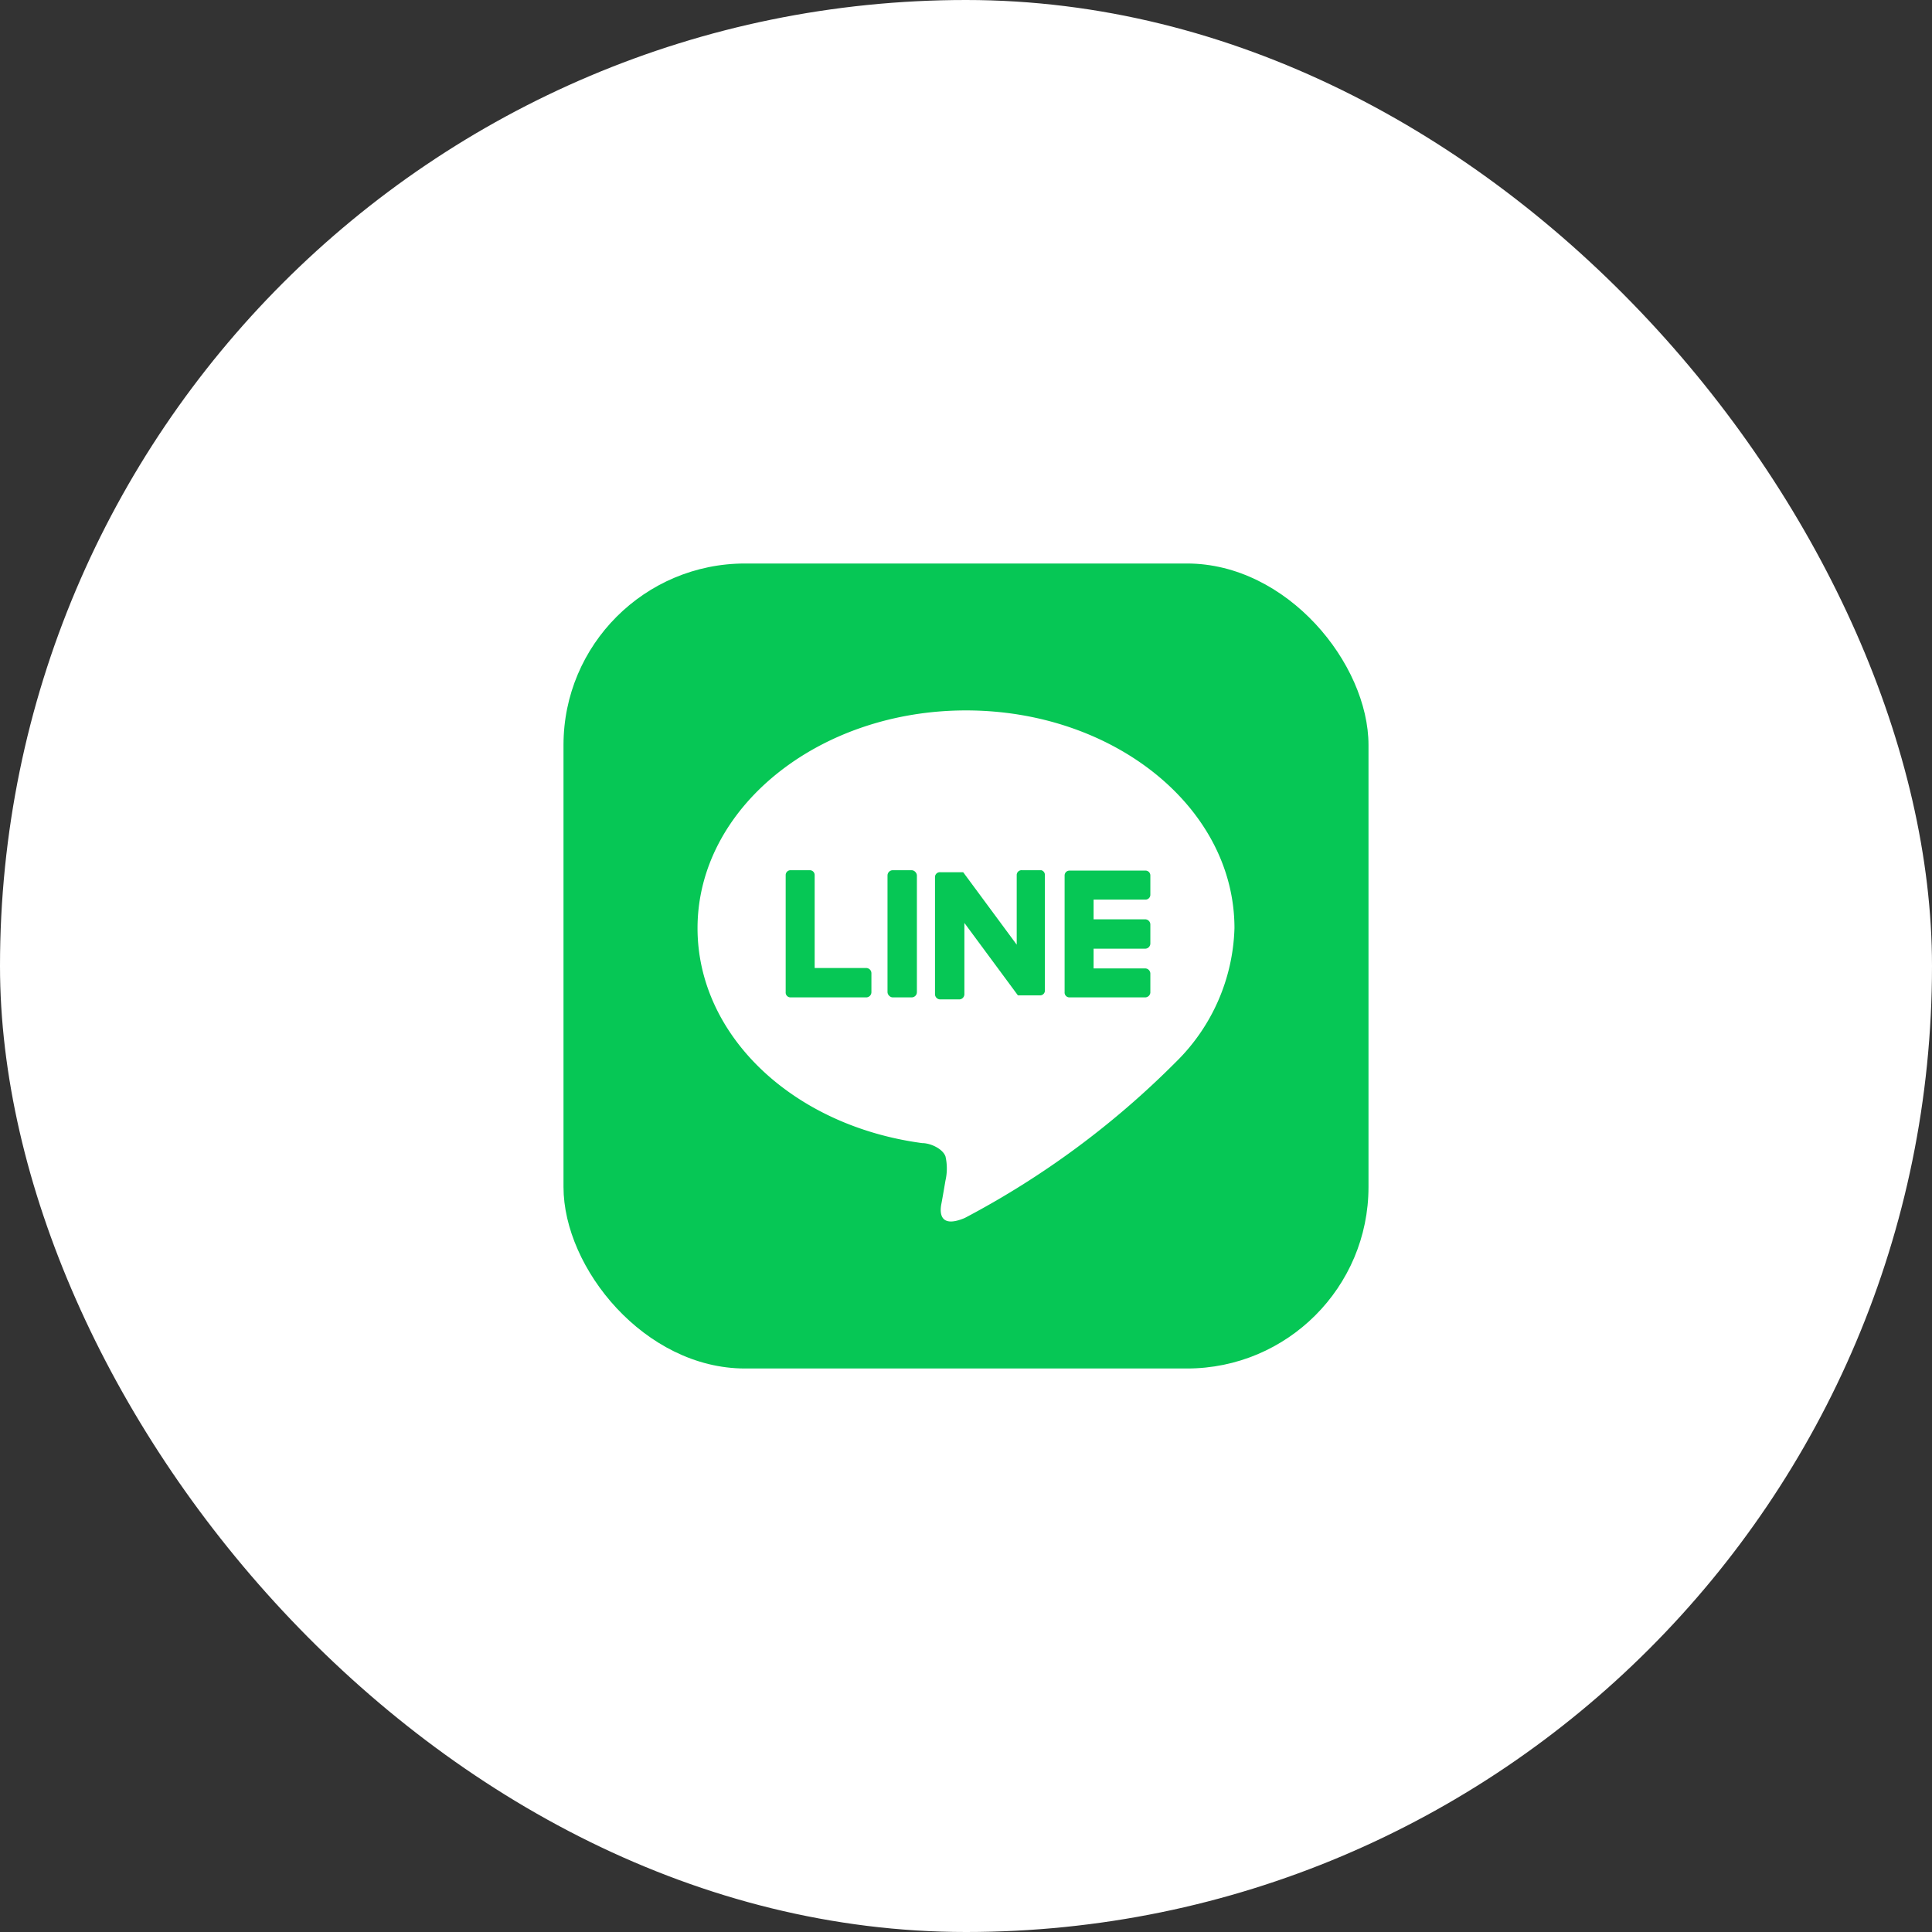
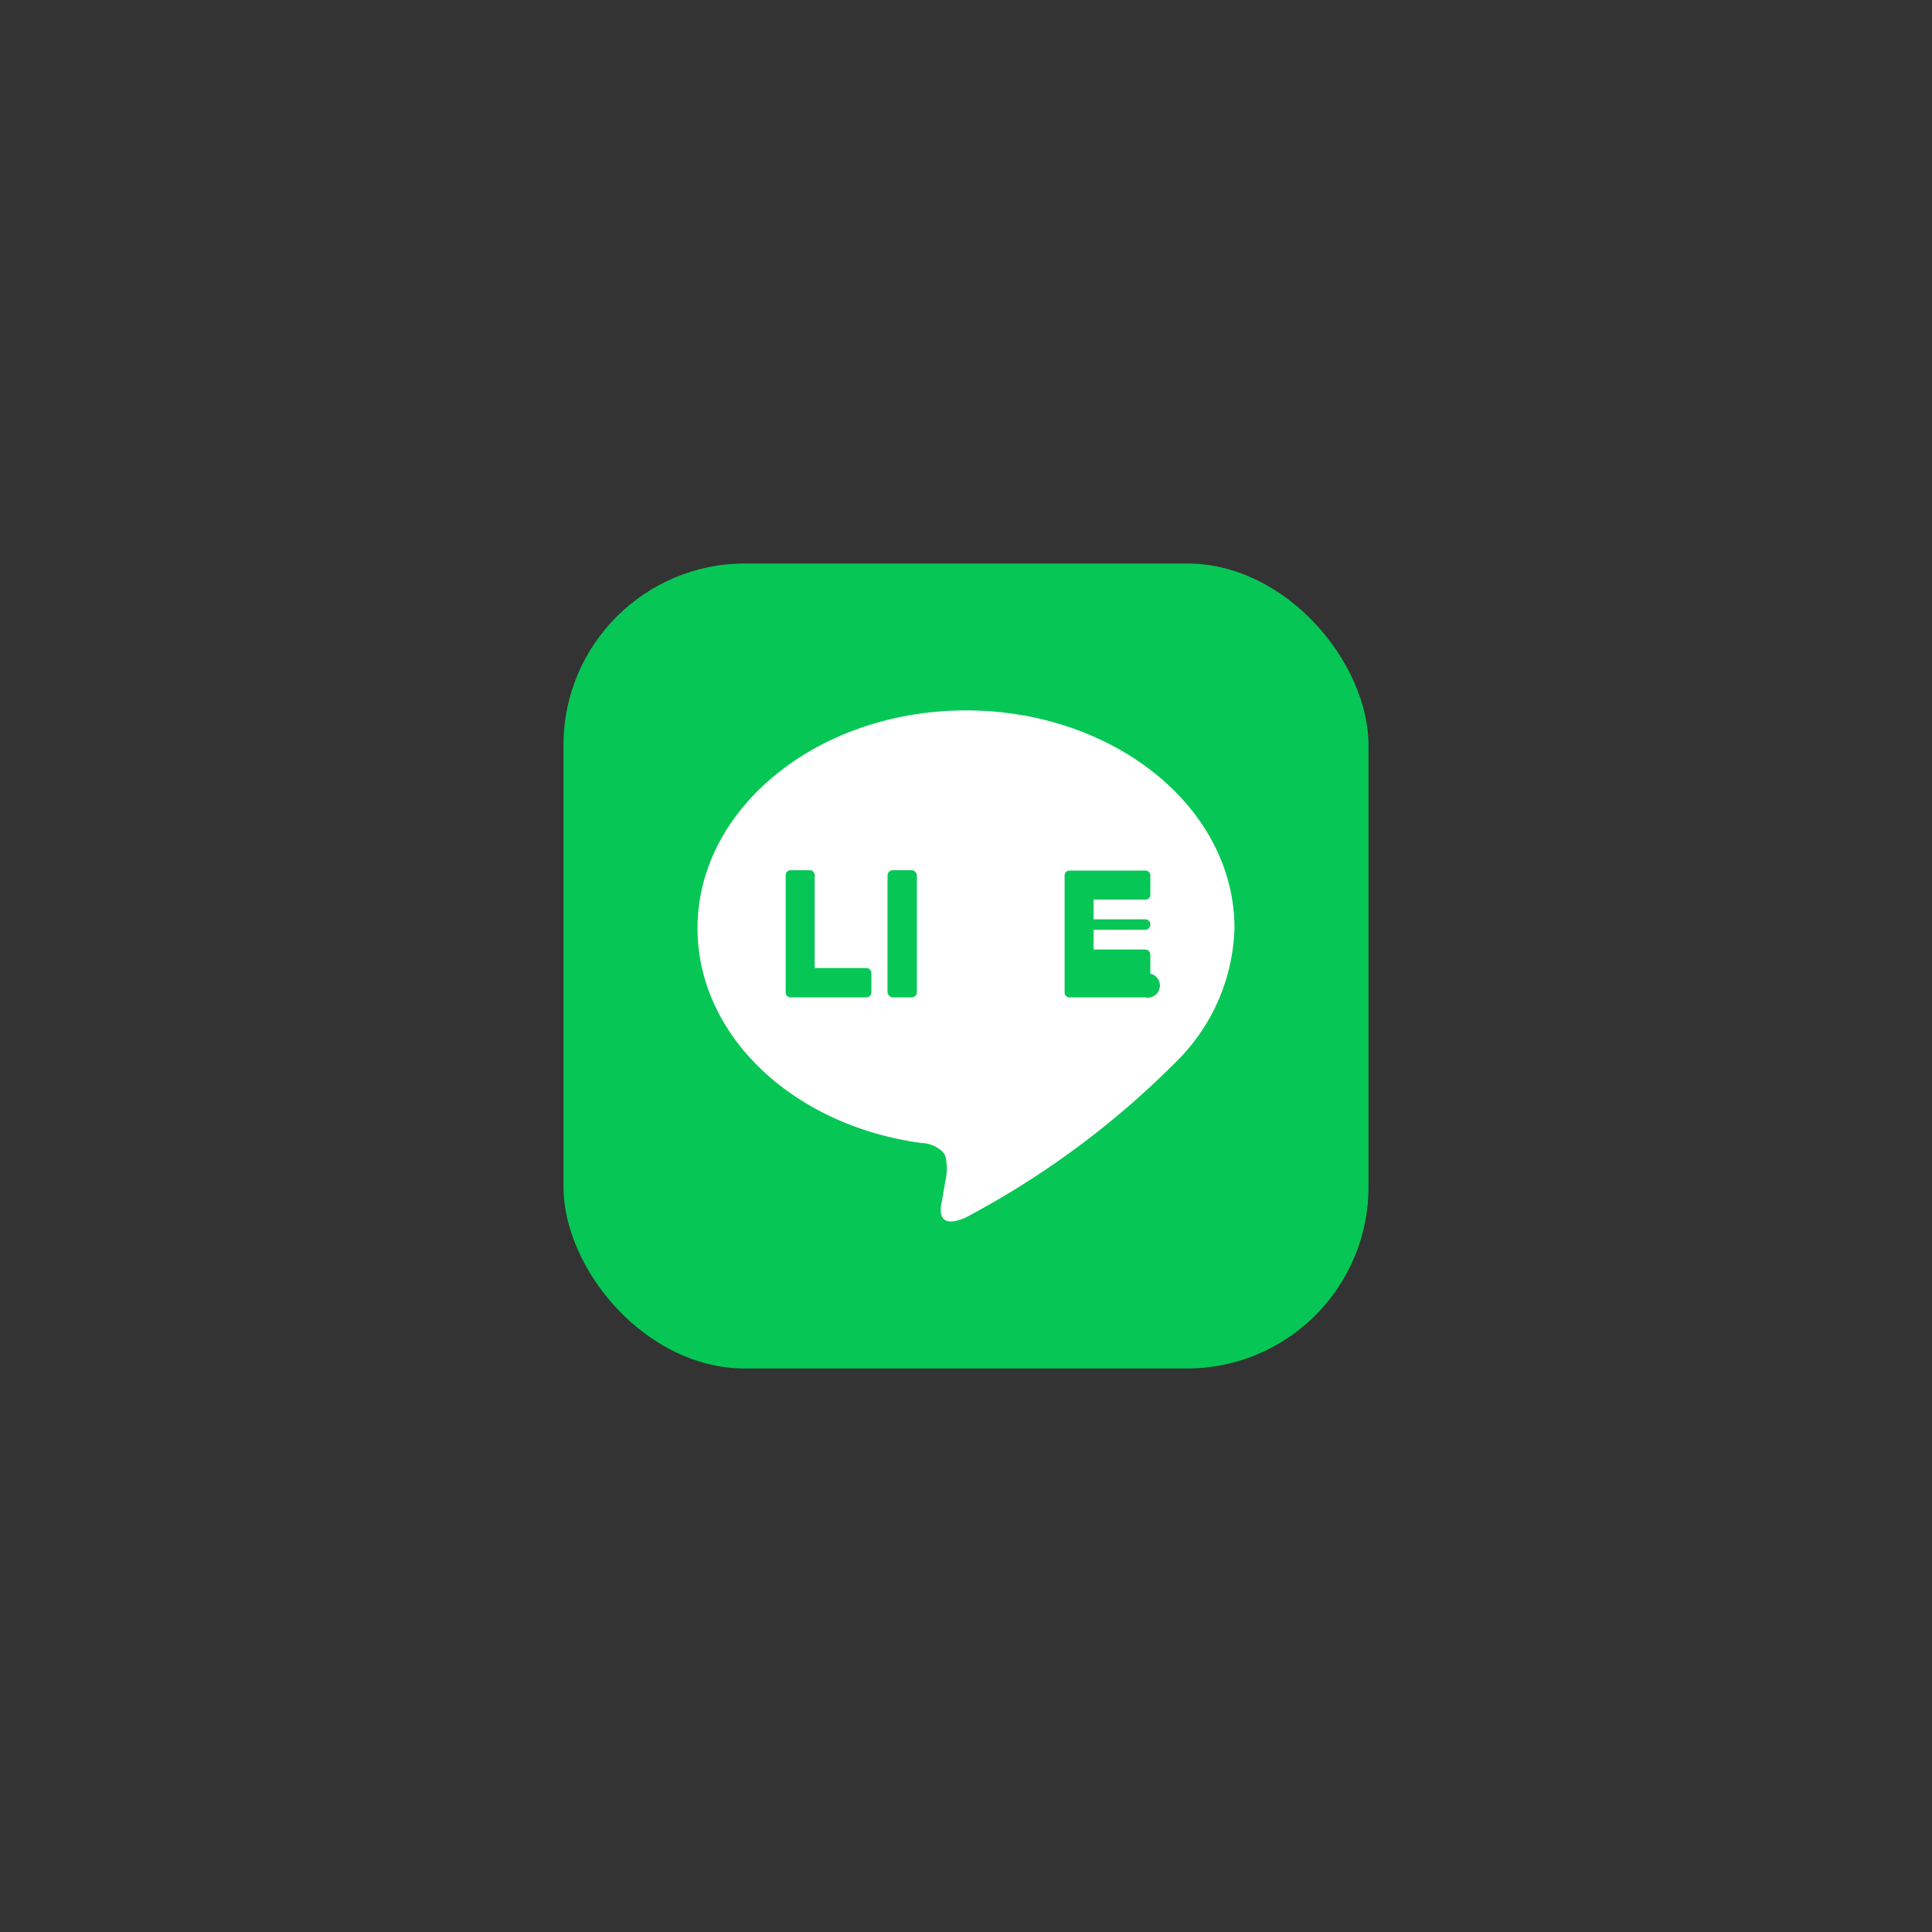
<svg xmlns="http://www.w3.org/2000/svg" viewBox="0 0 48 48">
  <rect x="0" y="0" width="48" height="48" fill="#333333" stroke="none" />
  <defs>
    <style>.cls-1{fill:#fff;}.cls-2{fill:#06c755;}</style>
  </defs>
  <title>Asset 7</title>
  <g id="Layer_2" data-name="Layer 2">
    <g id="レイヤー_1" data-name="レイヤー 1">
-       <rect class="cls-1" width="48" height="48" rx="24" />
      <rect class="cls-2" x="14" y="14" width="20" height="20" rx="4.51" />
      <path class="cls-1" d="M30.67,23.06c0-3-3-5.41-6.67-5.41s-6.67,2.42-6.67,5.41c0,2.67,2.37,4.91,5.58,5.34.21,0,.51.14.58.33a1.35,1.35,0,0,1,0,.6s-.08.47-.1.57-.13.66.58.36a21.58,21.58,0,0,0,5.24-3.87h0A4.85,4.85,0,0,0,30.67,23.06Z" />
-       <path class="cls-2" d="M28.45,24.78H26.57a.12.12,0,0,1-.12-.13h0v-2.9h0a.12.12,0,0,1,.12-.12h1.88a.12.12,0,0,1,.13.12v.48a.12.12,0,0,1-.13.12H27.17v.49h1.28a.13.13,0,0,1,.13.13v.47a.13.13,0,0,1-.13.13H27.17v.49h1.28a.13.13,0,0,1,.13.13v.47A.13.13,0,0,1,28.45,24.78Z" />
+       <path class="cls-2" d="M28.45,24.78H26.57a.12.12,0,0,1-.12-.13h0v-2.9h0a.12.12,0,0,1,.12-.12h1.88a.12.12,0,0,1,.13.12v.48a.12.12,0,0,1-.13.12H27.17v.49h1.28a.13.13,0,0,1,.13.13a.13.13,0,0,1-.13.13H27.17v.49h1.28a.13.13,0,0,1,.13.13v.47A.13.13,0,0,1,28.45,24.78Z" />
      <path class="cls-2" d="M21.52,24.78a.13.13,0,0,0,.13-.13v-.47a.13.13,0,0,0-.13-.13H20.24V21.74a.12.12,0,0,0-.12-.12h-.48a.12.12,0,0,0-.12.12v2.91h0a.12.12,0,0,0,.12.13h1.88Z" />
      <rect class="cls-2" x="22.05" y="21.62" width="0.73" height="3.16" rx="0.13" />
-       <path class="cls-2" d="M25.87,21.62h-.48a.12.12,0,0,0-.13.12v1.73l-1.33-1.8h-.57a.12.12,0,0,0-.13.12v2.91a.13.13,0,0,0,.13.13h.47a.13.13,0,0,0,.13-.13V22.93l1.33,1.8,0,0h.55a.12.12,0,0,0,.12-.13V21.74A.12.12,0,0,0,25.87,21.62Z" />
    </g>
  </g>
</svg>